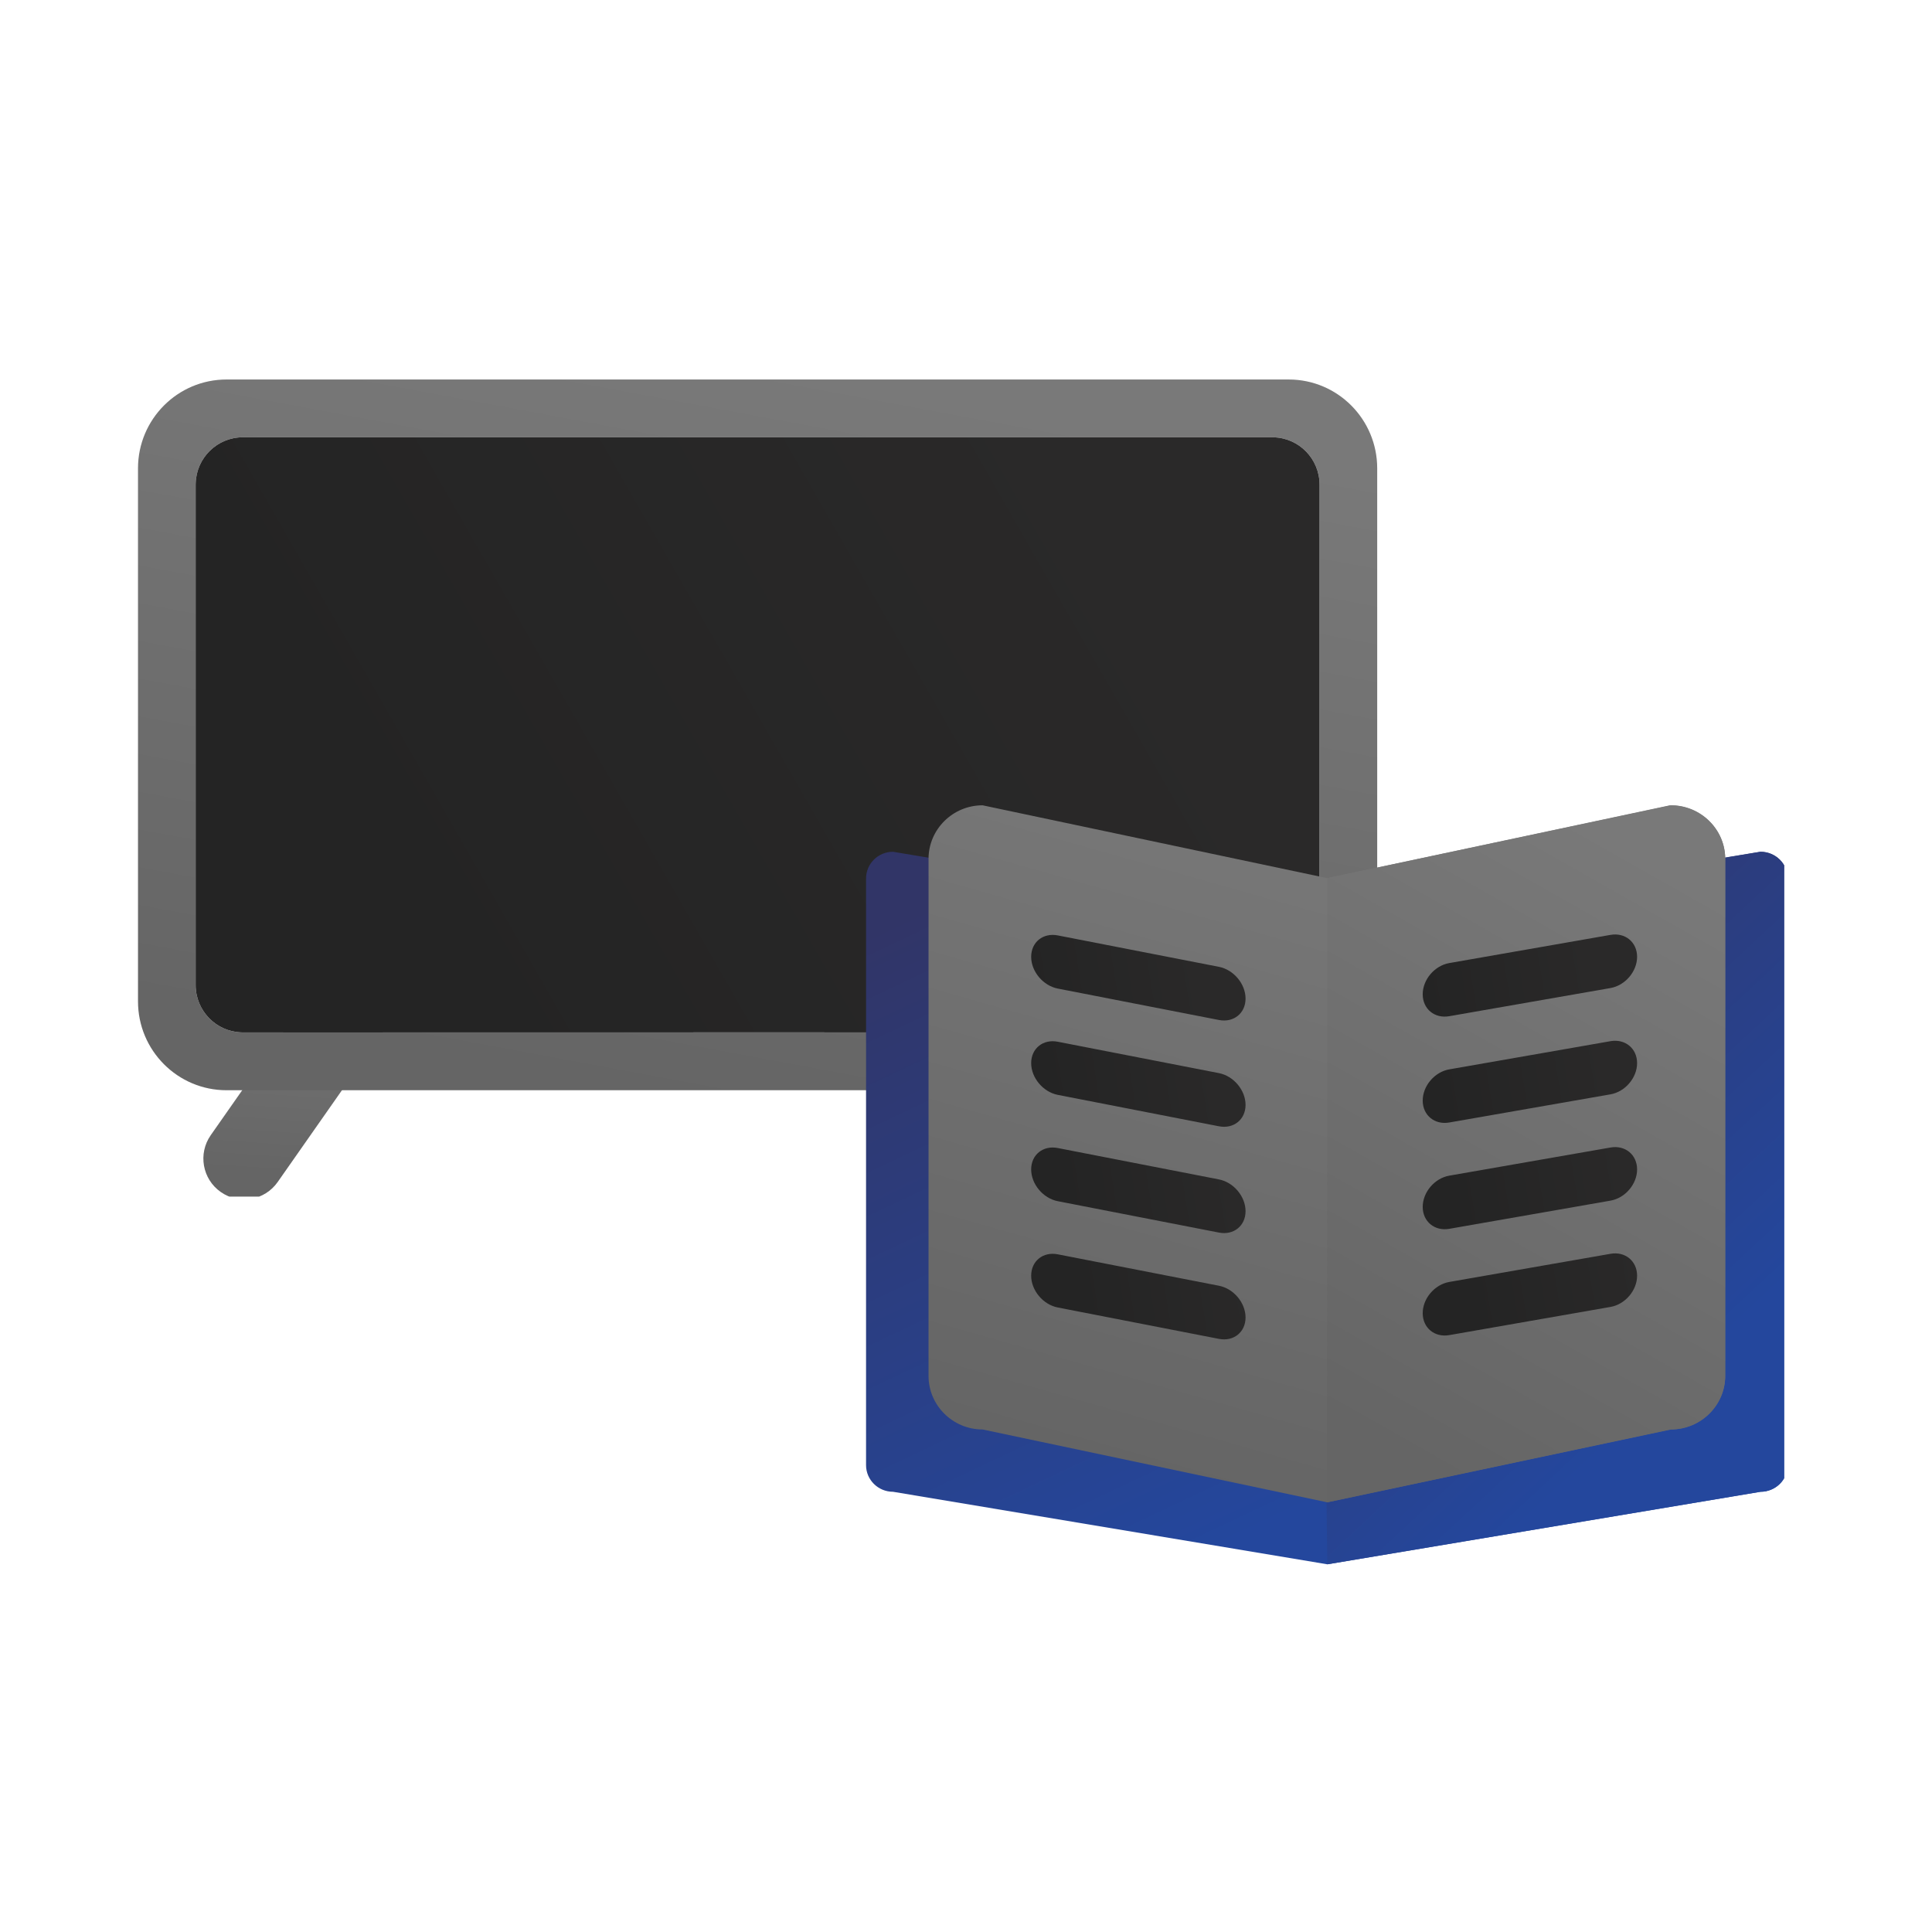
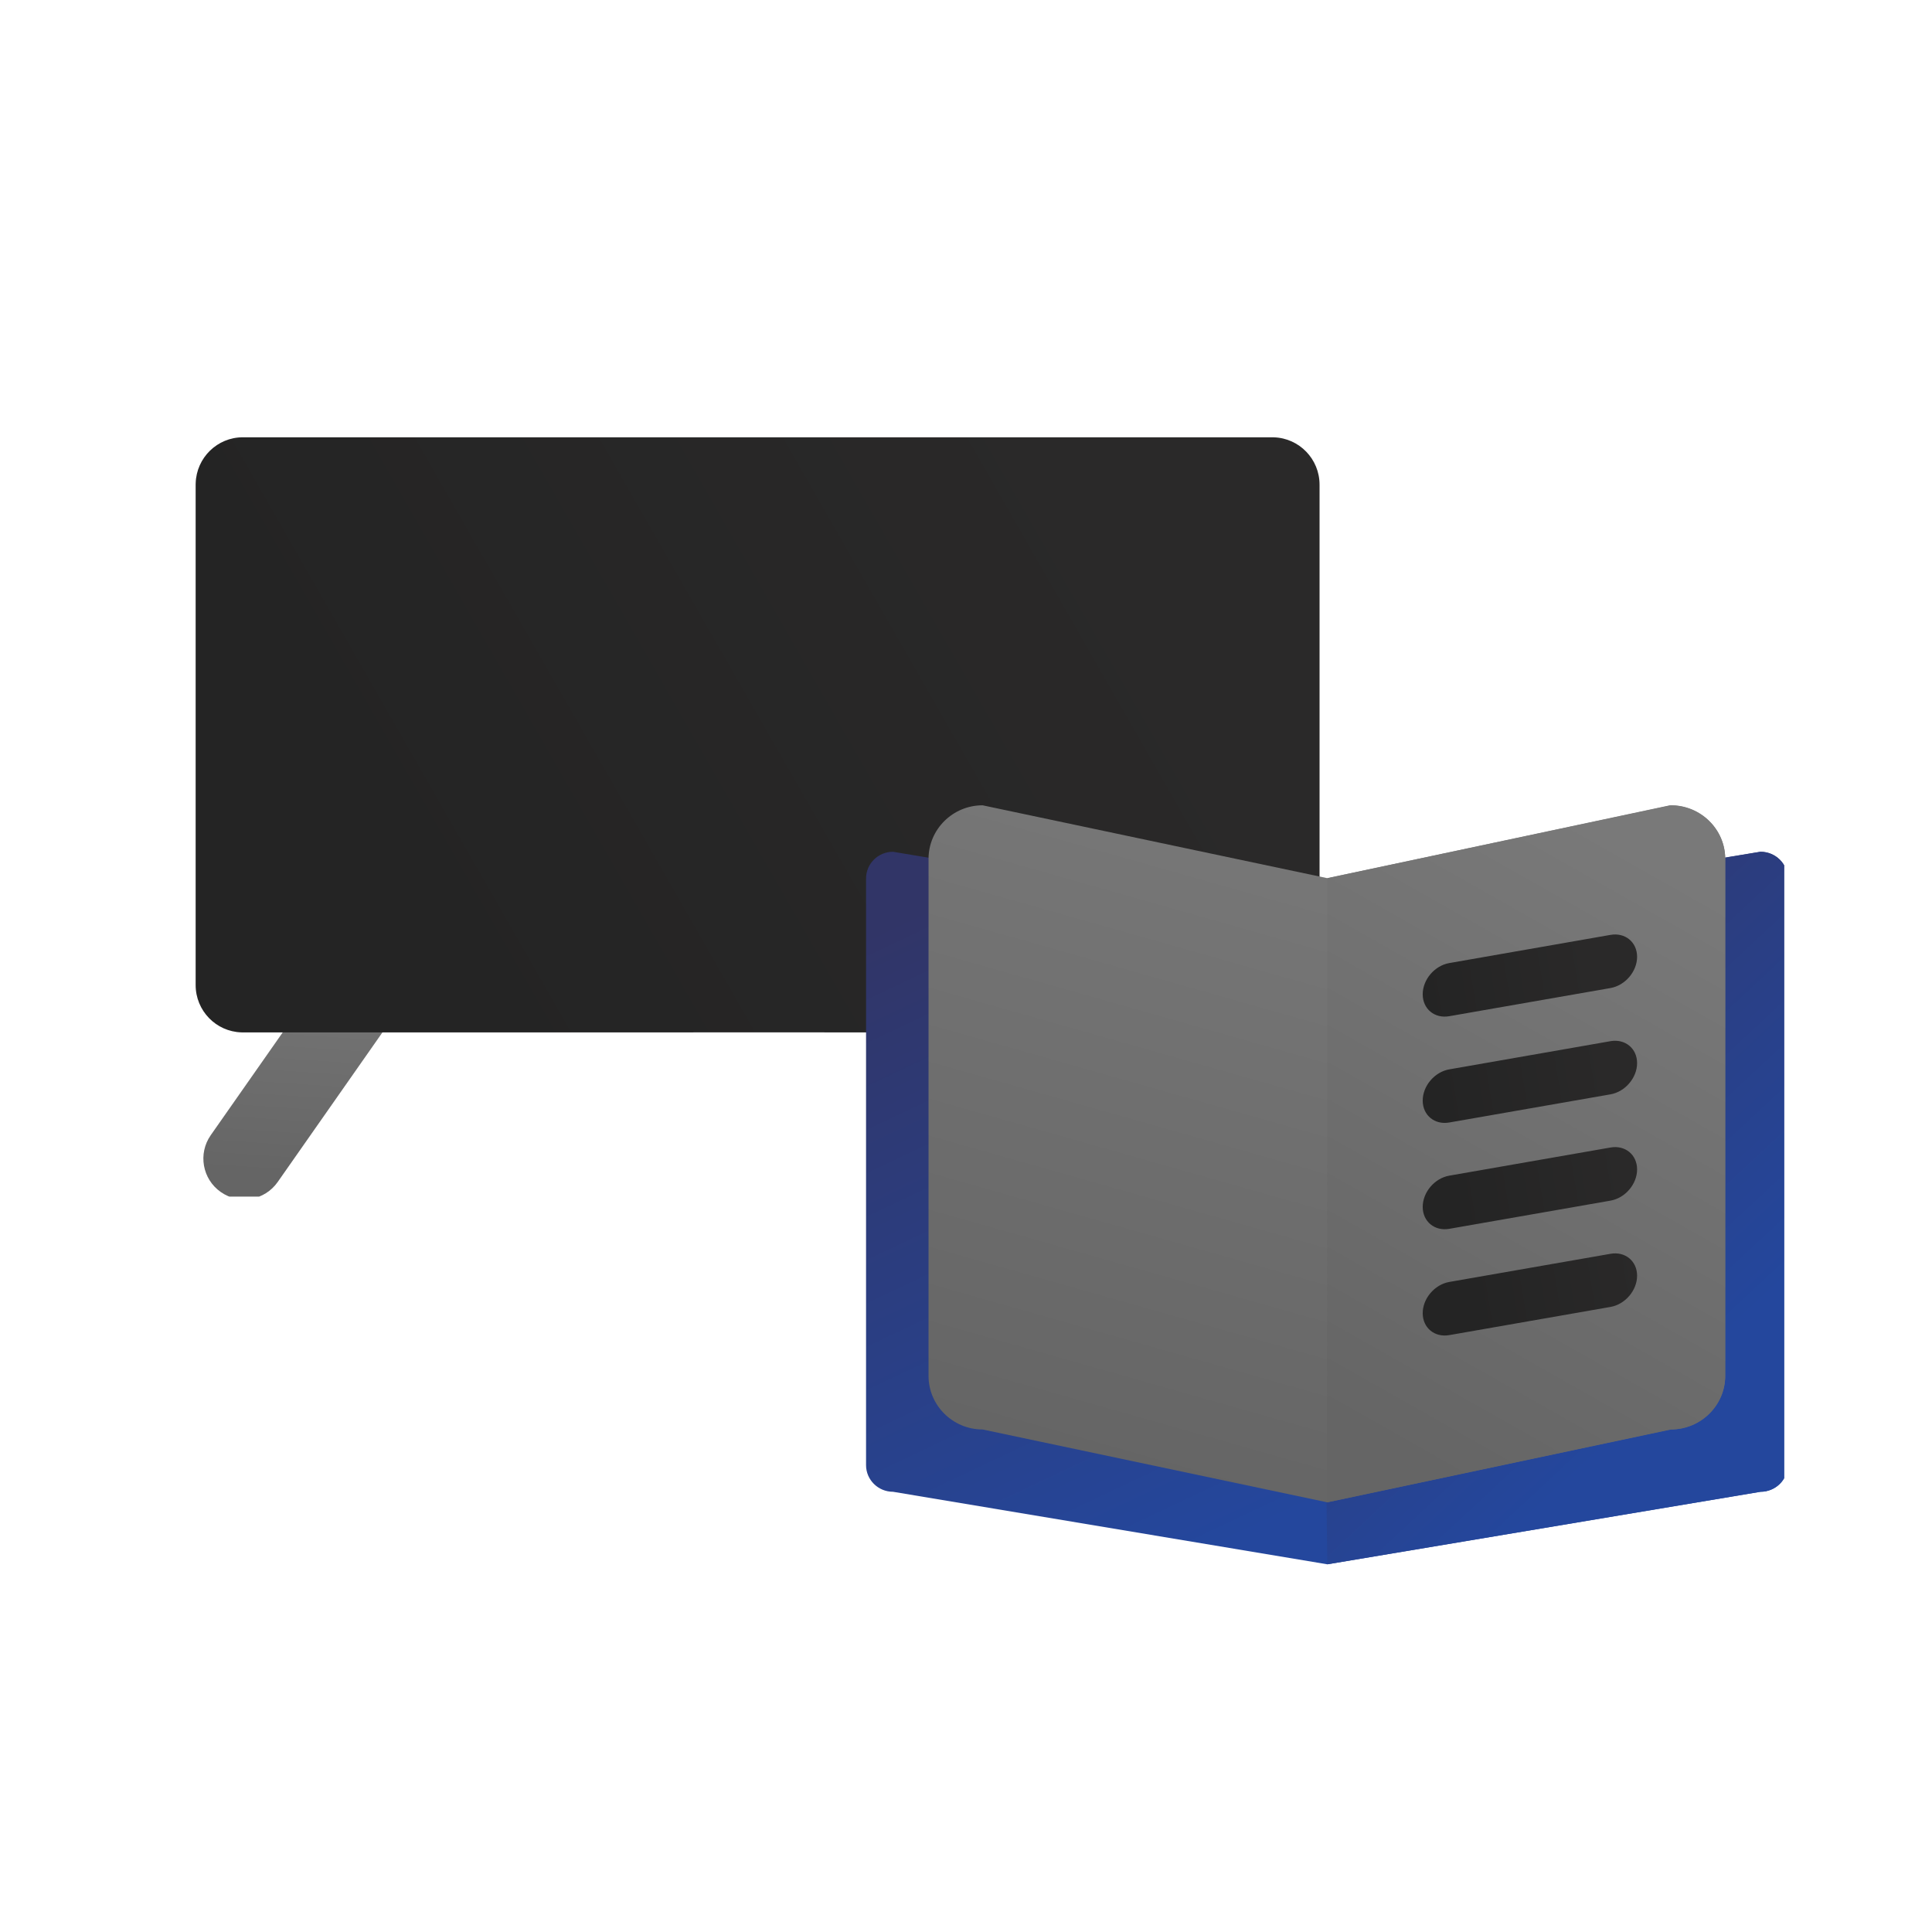
<svg xmlns="http://www.w3.org/2000/svg" width="56" height="56" viewBox="0 0 56 56" fill="none">
  <g clip-path="url(#clip0_29_1779)">
    <path fill-rule="evenodd" clip-rule="evenodd" d="M9.505 28.053L11.445 29.411L8.049 34.261C7.674 34.797 6.936 34.927 6.4 34.552C5.864 34.177 5.734 33.439 6.109 32.903L9.505 28.053ZM34.358 28.053L37.755 32.903C38.13 33.439 38 34.177 37.464 34.552C36.928 34.927 36.19 34.797 35.815 34.261L32.418 29.411L34.358 28.053Z" fill="url(#paint0_linear_29_1779)" />
-     <path fill-rule="evenodd" clip-rule="evenodd" d="M6.566 31.601C5.149 31.601 4 30.448 4 29.025V13.575C4 12.153 5.149 11 6.566 11H37.354C38.771 11 39.919 12.153 39.919 13.575V29.025C39.919 30.448 38.771 31.601 37.354 31.601H25.723H18.197H6.566ZM36.88 12.675H7.039C6.298 12.675 5.694 13.267 5.672 14.006L5.671 14.049V28.552C5.671 29.296 6.261 29.902 6.997 29.924L7.039 29.925H36.88C37.621 29.925 38.225 29.333 38.248 28.595L38.248 28.552V14.049C38.248 13.305 37.659 12.699 36.923 12.676L36.88 12.675Z" fill="url(#paint1_linear_29_1779)" />
    <path fill-rule="evenodd" clip-rule="evenodd" d="M21.96 12.675H36.88L36.923 12.676C37.659 12.699 38.248 13.305 38.248 14.049L38.248 21.3L38.248 28.552L38.248 28.595C38.225 29.333 37.621 29.925 36.88 29.925L22 29.924L7.039 29.925L6.997 29.924C6.261 29.902 5.671 29.296 5.671 28.552V21.3V21.3V14.049L5.672 14.006C5.694 13.267 6.298 12.675 7.039 12.675H21.96Z" fill="url(#paint2_linear_29_1779)" />
  </g>
  <g clip-path="url(#clip1_29_1779)">
    <g clip-path="url(#clip2_29_1779)">
      <path d="M51.034 24.689L38.473 26.791L25.885 24.689C25.453 24.689 25.103 25.035 25.103 25.462V42.468C25.103 42.894 25.453 43.24 25.885 43.24L38.473 45.342L51.034 43.24C51.467 43.24 51.817 42.894 51.817 42.468V25.462C51.817 25.035 51.467 24.689 51.034 24.689Z" fill="url(#paint3_linear_29_1779)" />
      <path d="M51.02 24.689L38.233 26.791L38.473 45.342L51.02 43.24C51.46 43.24 51.817 42.894 51.817 42.468V25.462C51.817 25.035 51.46 24.689 51.02 24.689Z" fill="url(#paint4_linear_29_1779)" />
      <path d="M26.914 39.881V24.895C26.914 24.039 27.617 23.342 28.481 23.342L38.473 25.454L48.438 23.342C49.303 23.342 50.006 24.039 50.006 24.895V39.881C50.006 40.737 49.303 41.434 48.438 41.434L38.473 43.546L28.481 41.434C27.617 41.434 26.914 40.737 26.914 39.881Z" fill="url(#paint5_linear_29_1779)" />
      <path d="M50.006 39.881V24.895C50.006 24.039 49.288 23.342 48.406 23.342L38.473 25.454L38.46 43.546L48.406 41.434C49.288 41.434 50.006 40.737 50.006 39.881Z" fill="url(#paint6_linear_29_1779)" />
    </g>
    <path d="M46.681 36.342C47.107 36.267 47.452 36.552 47.452 36.977C47.452 37.403 47.107 37.808 46.681 37.882L42.008 38.699C41.583 38.773 41.238 38.489 41.238 38.063C41.238 37.638 41.583 37.233 42.008 37.158L46.681 36.342ZM46.681 33.261C47.107 33.186 47.452 33.471 47.452 33.896C47.452 34.322 47.107 34.727 46.681 34.801L42.008 35.618C41.583 35.692 41.238 35.407 41.238 34.982C41.238 34.557 41.583 34.151 42.008 34.077L46.681 33.261ZM46.681 30.179C47.107 30.105 47.452 30.39 47.452 30.815C47.452 31.24 47.107 31.645 46.681 31.72L42.008 32.536C41.583 32.611 41.238 32.326 41.238 31.901C41.238 31.475 41.583 31.07 42.008 30.996L46.681 30.179ZM46.681 27.098C47.107 27.024 47.452 27.308 47.452 27.734C47.452 28.159 47.107 28.564 46.681 28.639L42.008 29.455C41.583 29.53 41.238 29.245 41.238 28.82C41.238 28.394 41.583 27.989 42.008 27.915L46.681 27.098Z" fill="url(#paint7_linear_29_1779)" />
-     <path d="M35.332 37.268C35.758 37.35 36.103 37.763 36.103 38.188C36.103 38.613 35.758 38.891 35.332 38.808L30.659 37.898C30.234 37.815 29.889 37.403 29.889 36.977C29.889 36.552 30.234 36.274 30.659 36.357L35.332 37.268ZM35.332 34.186C35.758 34.269 36.103 34.681 36.103 35.107C36.103 35.532 35.758 35.81 35.332 35.727L30.659 34.817C30.234 34.734 29.889 34.322 29.889 33.896C29.889 33.471 30.234 33.193 30.659 33.276L35.332 34.186ZM35.332 31.105C35.758 31.188 36.103 31.6 36.103 32.026C36.103 32.451 35.758 32.729 35.332 32.646L30.659 31.735C30.234 31.652 29.889 31.24 29.889 30.815C29.889 30.39 30.234 30.112 30.659 30.195L35.332 31.105ZM35.332 28.024C35.758 28.107 36.103 28.519 36.103 28.944C36.103 29.37 35.758 29.648 35.332 29.565L30.659 28.654C30.234 28.571 29.889 28.159 29.889 27.734C29.889 27.308 30.234 27.031 30.659 27.113L35.332 28.024Z" fill="url(#paint8_linear_29_1779)" />
  </g>
  <defs>
    <linearGradient id="paint0_linear_29_1779" x1="9.303" y1="27.008" x2="8.821" y2="34.103" gradientUnits="userSpaceOnUse">
      <stop stop-color="#797979" />
      <stop offset="1" stop-color="#656565" />
    </linearGradient>
    <linearGradient id="paint1_linear_29_1779" x1="7.816" y1="7.794" x2="3.889" y2="28.937" gradientUnits="userSpaceOnUse">
      <stop stop-color="#797979" />
      <stop offset="1" stop-color="#656565" />
    </linearGradient>
    <linearGradient id="paint2_linear_29_1779" x1="31.927" y1="14.832" x2="11.832" y2="26.332" gradientUnits="userSpaceOnUse">
      <stop stop-color="#2A2929" />
      <stop offset="1" stop-color="#242424" />
    </linearGradient>
    <linearGradient id="paint3_linear_29_1779" x1="19.547" y1="29.729" x2="28.301" y2="48.216" gradientUnits="userSpaceOnUse">
      <stop stop-color="#313567" />
      <stop offset="1" stop-color="#24479D" />
    </linearGradient>
    <linearGradient id="paint4_linear_29_1779" x1="35.408" y1="29.729" x2="46.696" y2="41.85" gradientUnits="userSpaceOnUse">
      <stop stop-color="#313567" />
      <stop offset="1" stop-color="#24479D" />
    </linearGradient>
    <linearGradient id="paint5_linear_29_1779" x1="29.367" y1="20.198" x2="23.74" y2="40.055" gradientUnits="userSpaceOnUse">
      <stop stop-color="#797979" />
      <stop offset="1" stop-color="#656565" />
    </linearGradient>
    <linearGradient id="paint6_linear_29_1779" x1="39.687" y1="20.198" x2="30.485" y2="36.434" gradientUnits="userSpaceOnUse">
      <stop stop-color="#797979" />
      <stop offset="1" stop-color="#656565" />
    </linearGradient>
    <linearGradient id="paint7_linear_29_1779" x1="46.246" y1="28.539" x2="41.288" y2="29.342" gradientUnits="userSpaceOnUse">
      <stop stop-color="#2A2929" />
      <stop offset="1" stop-color="#242424" />
    </linearGradient>
    <linearGradient id="paint8_linear_29_1779" x1="34.897" y1="28.564" x2="29.937" y2="29.361" gradientUnits="userSpaceOnUse">
      <stop stop-color="#2A2929" />
      <stop offset="1" stop-color="#242424" />
    </linearGradient>
    <clipPath id="clip0_29_1779">
      <rect width="36" height="23.684" fill="white" transform="translate(4 11)" />
    </clipPath>
    <clipPath id="clip1_29_1779">
      <rect width="26.714" height="22" fill="white" transform="translate(25 23.342)" />
    </clipPath>
    <clipPath id="clip2_29_1779">
      <rect width="26.714" height="22" fill="white" transform="translate(25.103 23.342)" />
    </clipPath>
  </defs>
</svg>